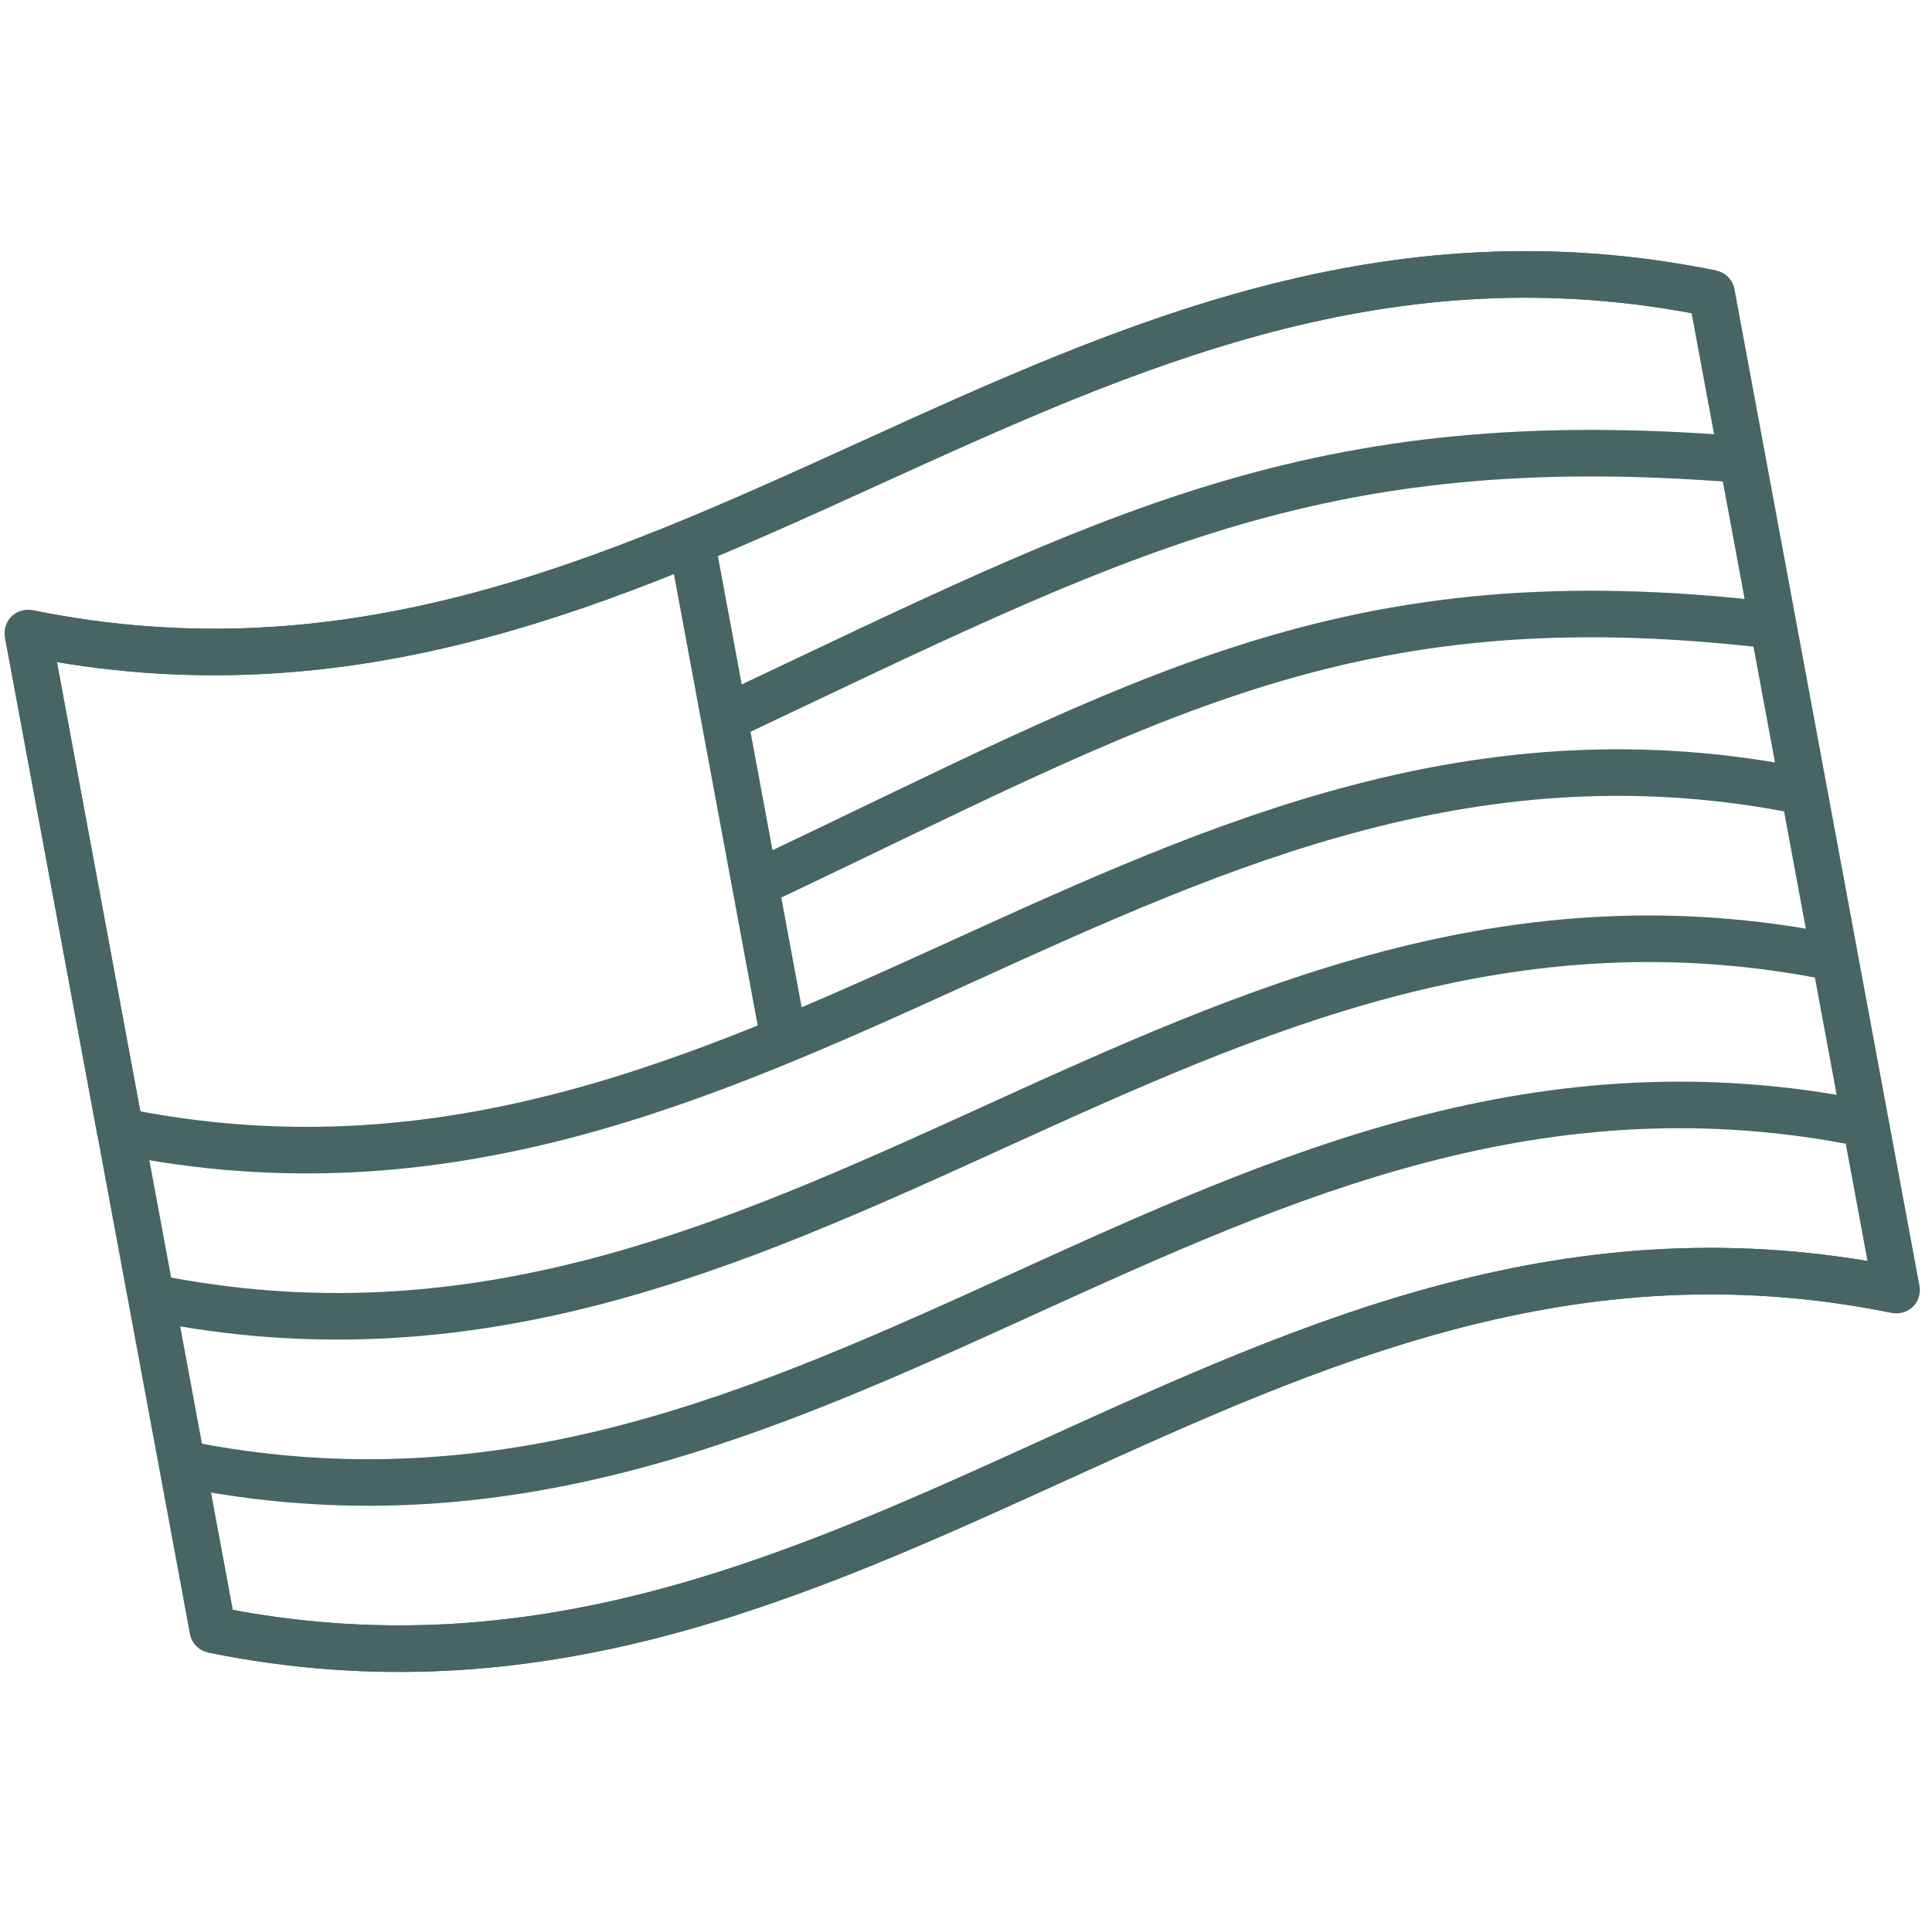
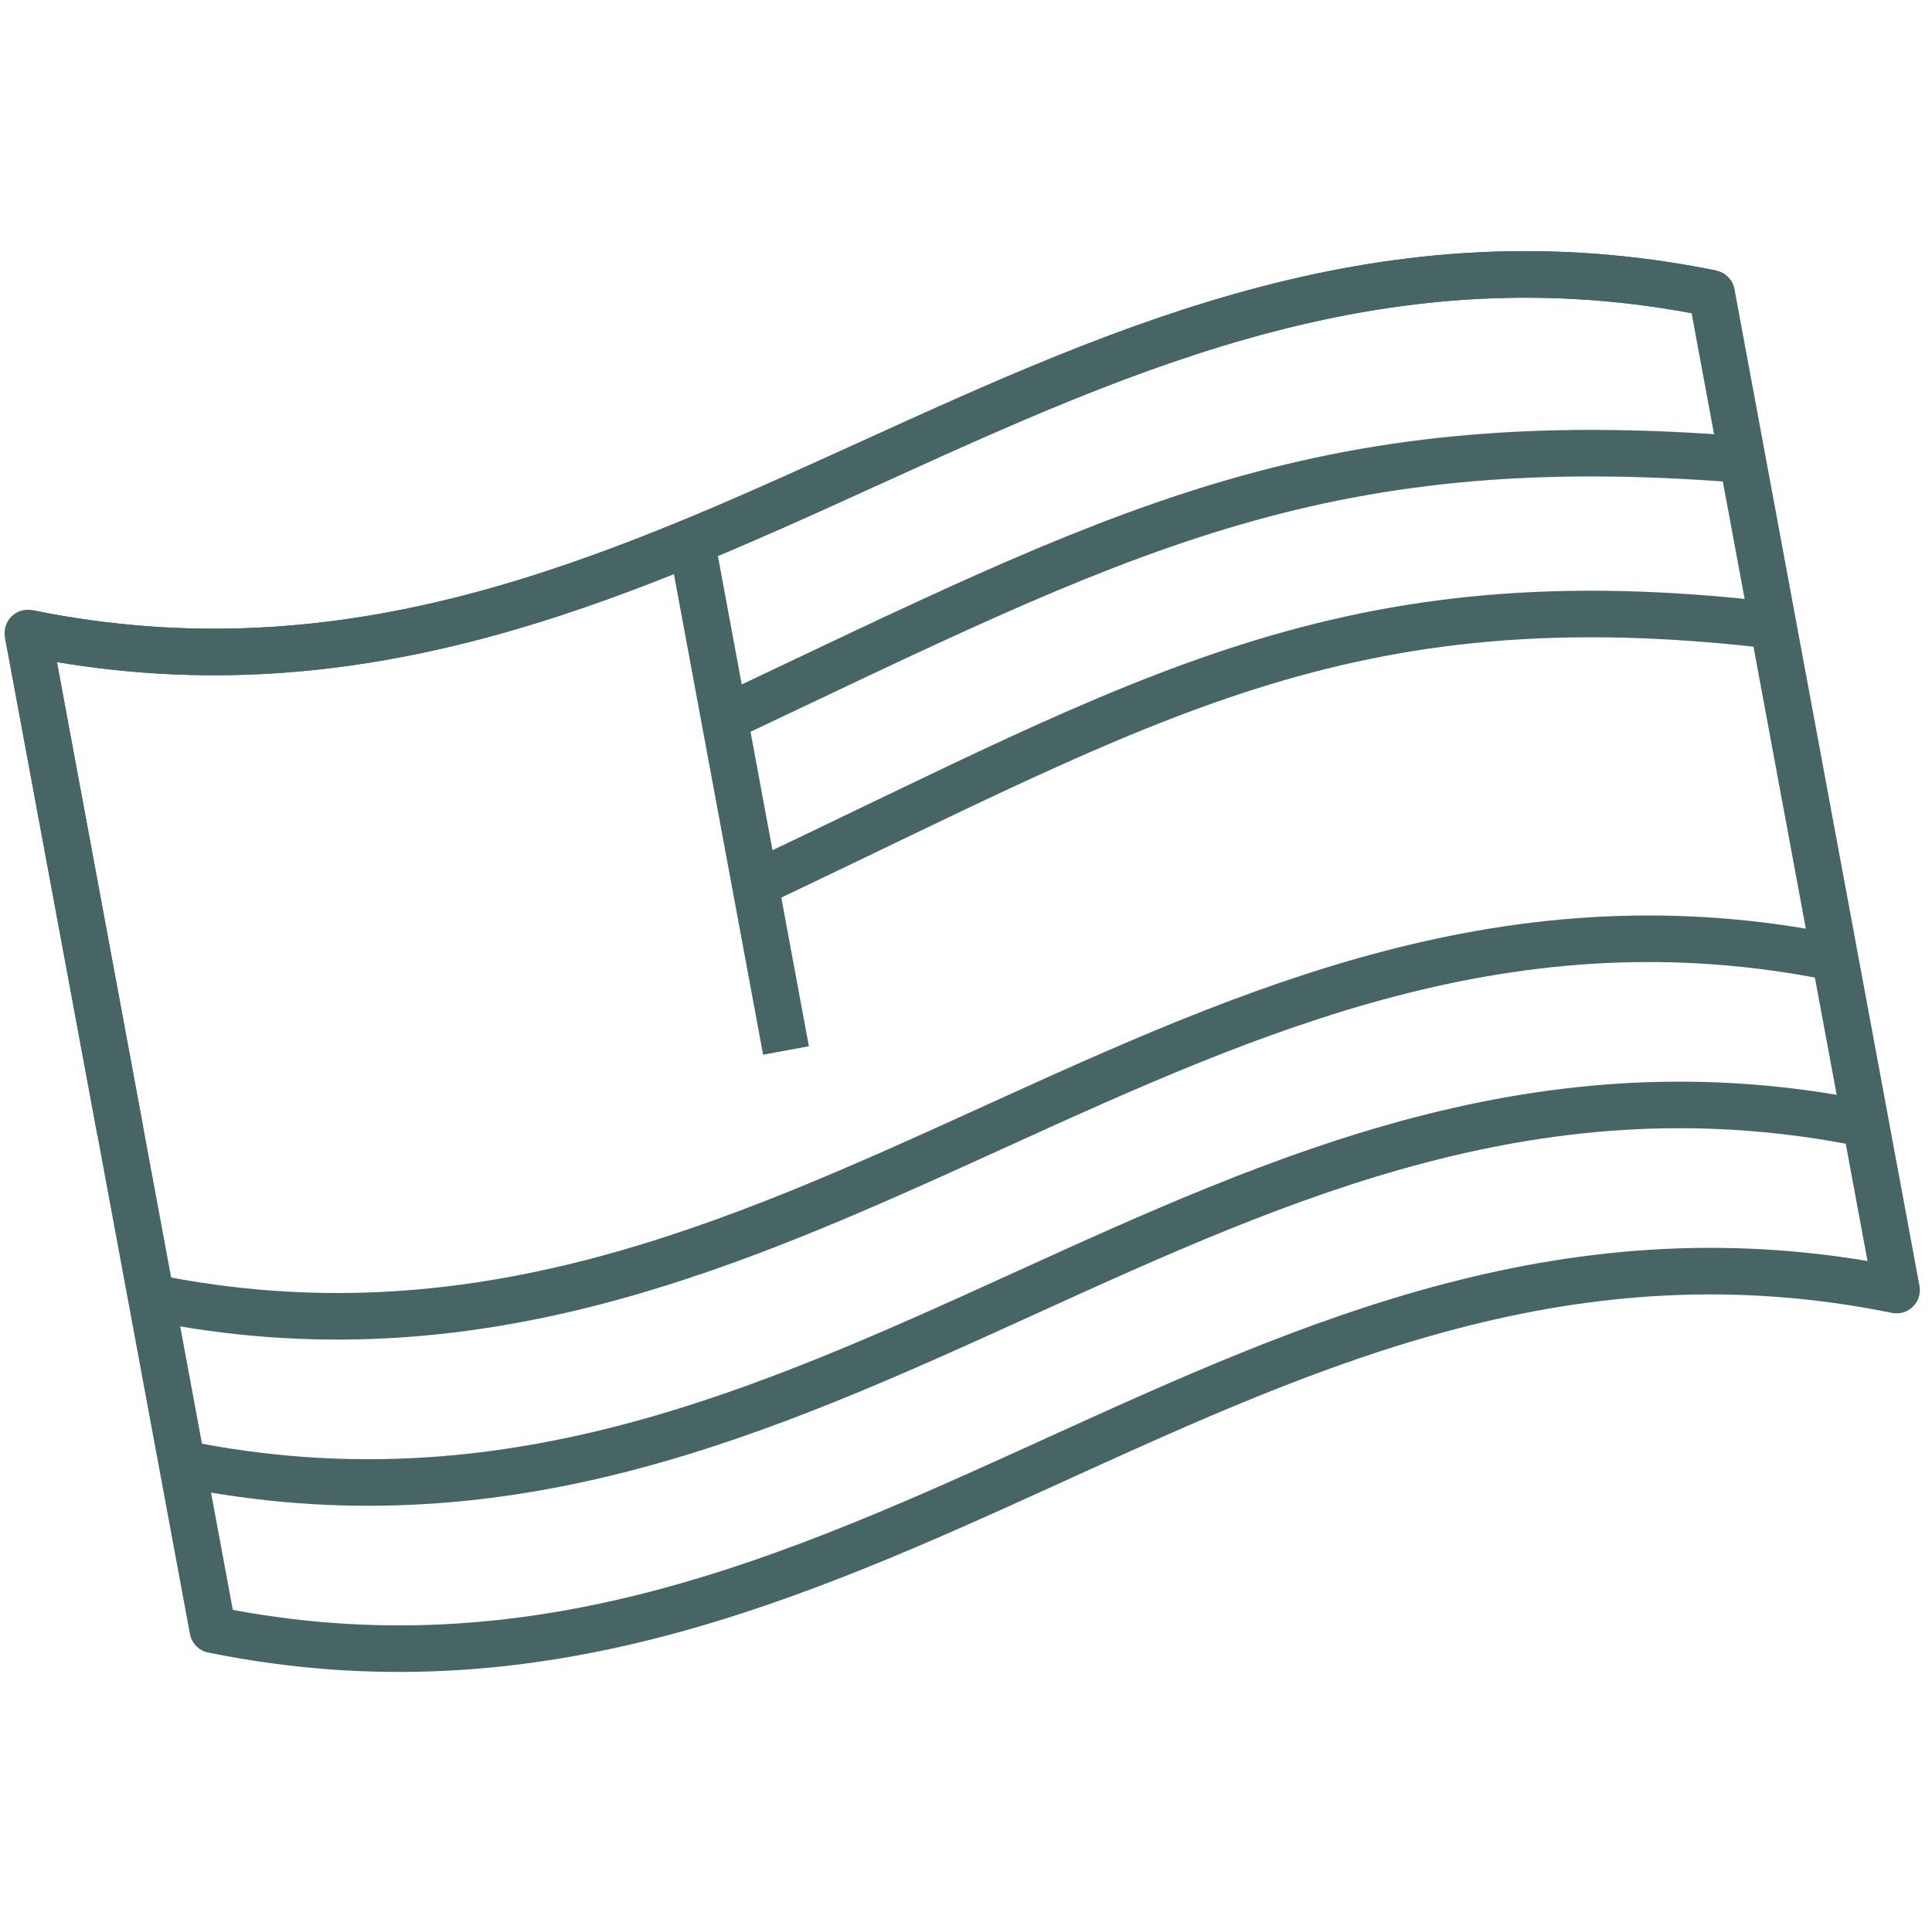
<svg xmlns="http://www.w3.org/2000/svg" width="83" height="82" viewBox="0 0 83 82" fill="none">
  <path d="M74.84 19.744C56.405 18.249 47.94 22.913 31.104 30.868" stroke="#466564" stroke-width="2" stroke-linejoin="round" />
  <path d="M1.197 27.193C29.022 32.853 45.706 6.943 73.531 12.602" stroke="#466564" stroke-width="2" stroke-linejoin="round" />
  <path d="M76.162 26.866C57.686 24.683 49.262 30.034 32.425 37.99" stroke="#466564" stroke-width="2" stroke-linejoin="round" />
-   <path d="M5.168 48.592C32.994 54.252 49.678 28.341 77.503 34.001" stroke="#466564" stroke-width="2" stroke-linejoin="round" />
  <path d="M6.493 55.73C34.319 61.39 51.003 35.48 78.828 41.14" stroke="#466564" stroke-width="2" stroke-linejoin="round" />
  <path d="M7.818 62.869C35.644 68.528 52.328 42.618 80.153 48.278" stroke="#466564" stroke-width="2" stroke-linejoin="round" />
-   <path d="M9.143 70.007C36.969 75.667 53.653 49.757 81.478 55.417" stroke="#466564" stroke-width="2" stroke-linejoin="round" />
  <path d="M29.795 23.726C31.385 32.293 32.18 36.576 33.767 45.125" stroke="#466564" stroke-width="2" stroke-linejoin="round" />
  <path d="M5.168 48.592C3.578 40.025 2.783 35.742 1.197 27.193" stroke="#466564" stroke-width="2" stroke-linejoin="round" />
  <path d="M81.478 55.417C53.653 49.757 36.969 75.667 9.143 70.007C5.966 52.891 4.376 44.325 1.197 27.193C29.022 32.853 45.706 6.943 73.531 12.602C76.708 29.718 78.298 38.284 81.478 55.417Z" stroke="#466564" stroke-width="2" stroke-linejoin="round" />
</svg>